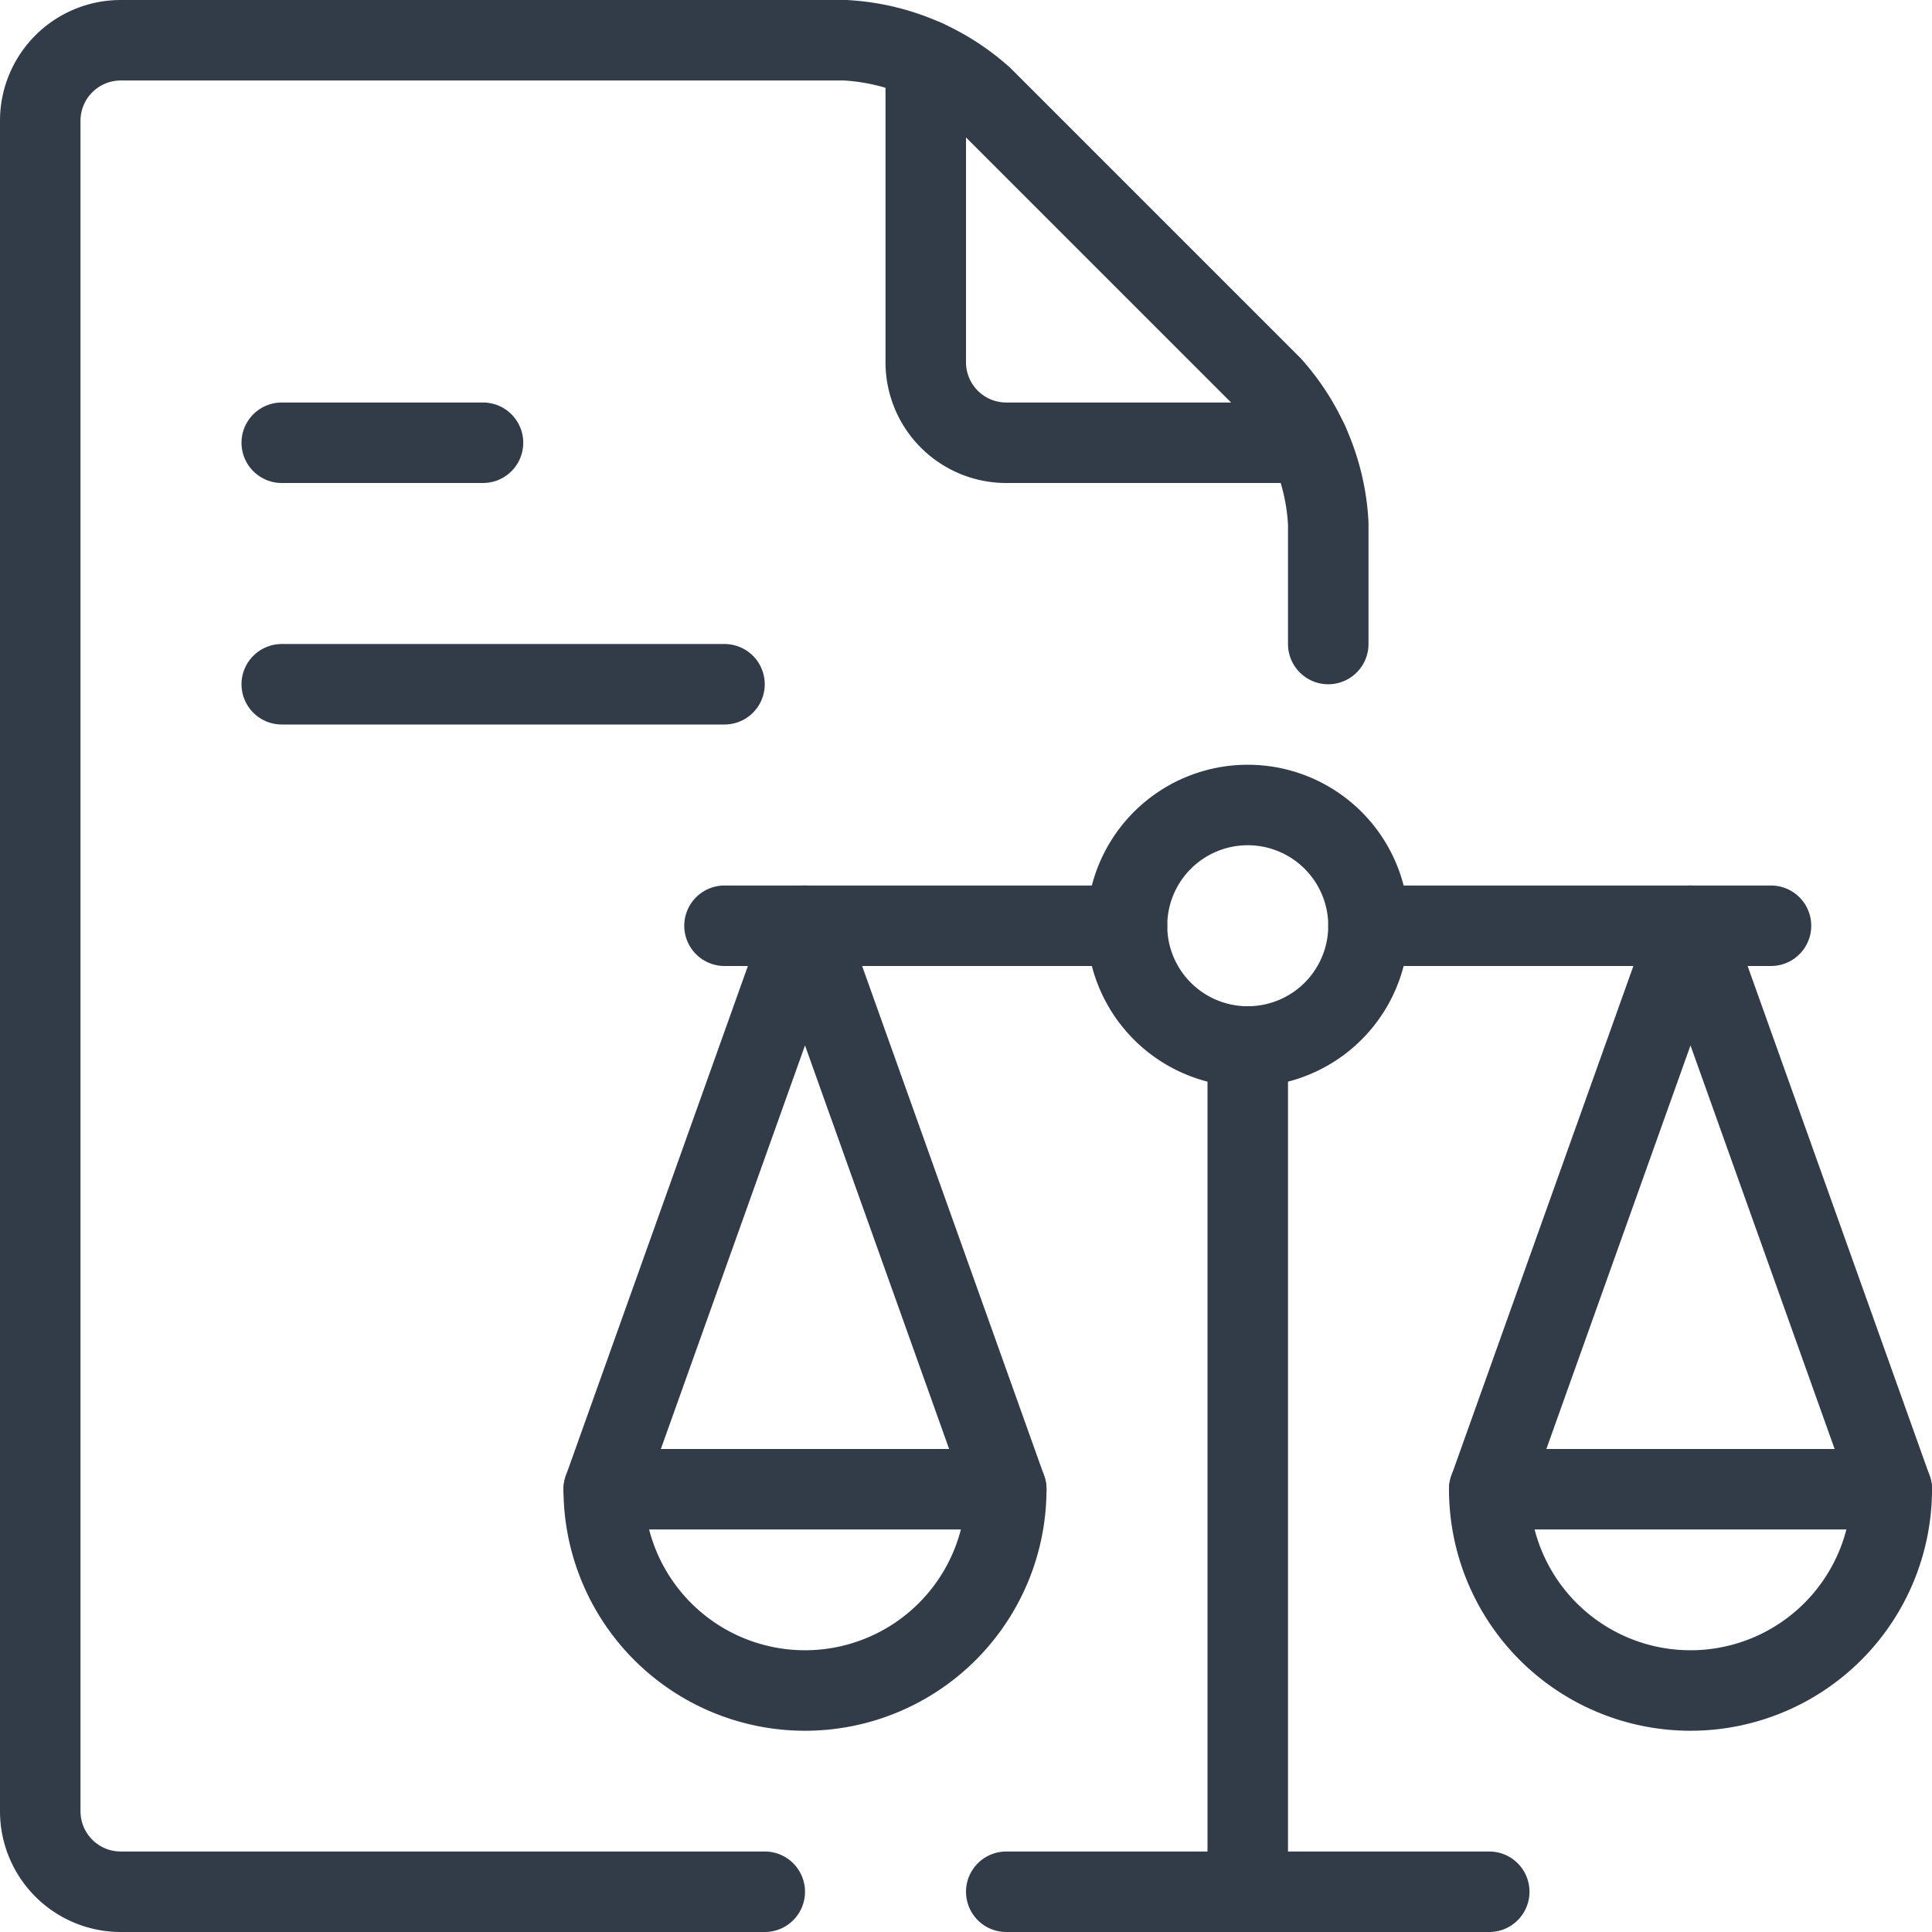
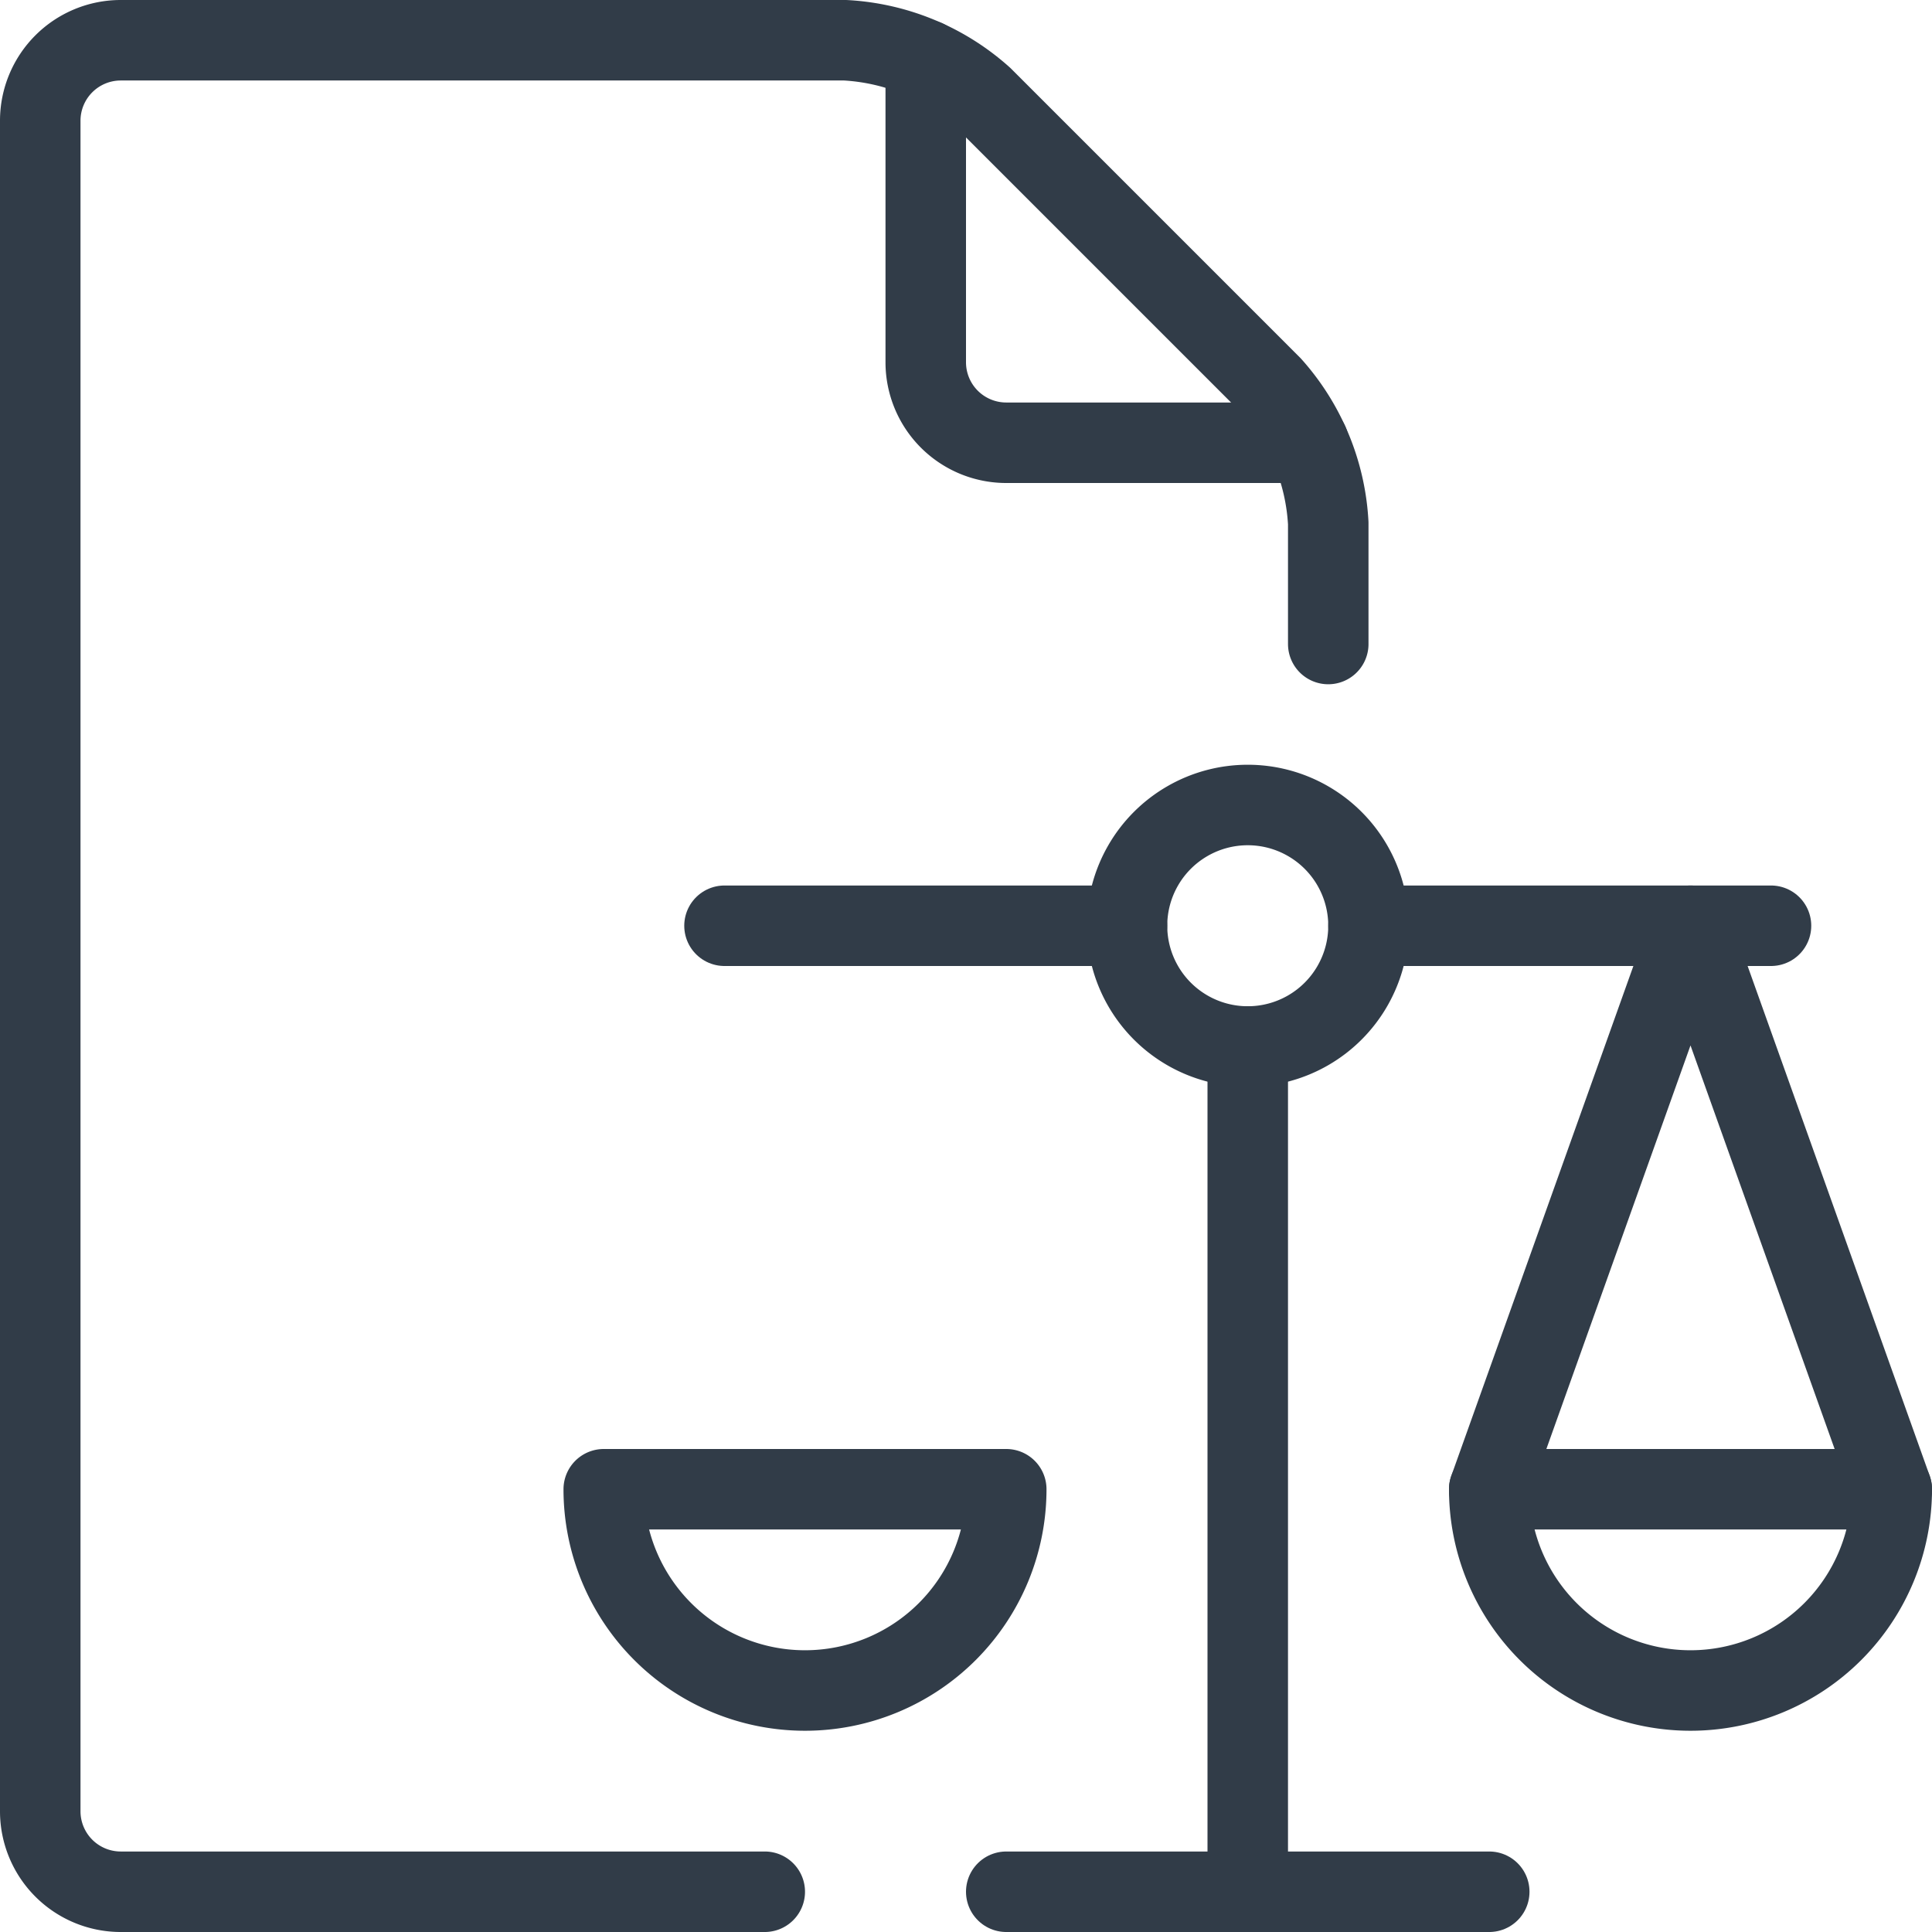
<svg xmlns="http://www.w3.org/2000/svg" viewBox="0 0 24 24" id="Legal-Scale-Document--Streamline-Ultimate" height="24" width="24">
  <desc>Legal Scale Document Streamline Icon: https://streamlinehq.com</desc>
  <path d="m15.5 13 0 10.5" fill="none" stroke="#313c48" stroke-linecap="round" stroke-linejoin="round" stroke-width="1" />
-   <path d="m7.5 18.5 2.5 -7 2.5 7" fill="none" stroke="#313c48" stroke-linecap="round" stroke-linejoin="round" stroke-width="1" />
  <path d="M14 11.5a1.5 1.5 0 1 0 3 0 1.5 1.5 0 1 0 -3 0Z" fill="none" stroke="#313c48" stroke-linecap="round" stroke-linejoin="round" stroke-width="1" />
  <path d="m17 11.5 5 0" fill="none" stroke="#313c48" stroke-linecap="round" stroke-linejoin="round" stroke-width="1" />
  <path d="m9 11.5 5 0" fill="none" stroke="#313c48" stroke-linecap="round" stroke-linejoin="round" stroke-width="1" />
  <path d="m12.5 23.5 6 0" fill="none" stroke="#313c48" stroke-linecap="round" stroke-linejoin="round" stroke-width="1" />
  <path d="M12.5 18.5a2.5 2.5 0 0 1 -5 0Z" fill="none" stroke="#313c48" stroke-linecap="round" stroke-linejoin="round" stroke-width="1" />
  <path d="m23.5 18.5 -2.5 -7 -2.5 7" fill="none" stroke="#313c48" stroke-linecap="round" stroke-linejoin="round" stroke-width="1" />
  <path d="M18.5 18.5a2.5 2.5 0 0 0 5 0Z" fill="none" stroke="#313c48" stroke-linecap="round" stroke-linejoin="round" stroke-width="1" />
  <path d="M9.5 23.5h-8a1 1 0 0 1 -1 -1v-21a1 1 0 0 1 1 -1h9a2.782 2.782 0 0 1 1.707 0.707l3.586 3.586A2.782 2.782 0 0 1 16.5 6.5V8" fill="none" stroke="#313c48" stroke-linecap="round" stroke-linejoin="round" stroke-width="1" />
  <path d="M11.5 0.745V4.5a1 1 0 0 0 1 1h3.755" fill="none" stroke="#313c48" stroke-linecap="round" stroke-linejoin="round" stroke-width="1" />
-   <path d="m3.5 5.5 2.5 0" fill="none" stroke="#313c48" stroke-linecap="round" stroke-linejoin="round" stroke-width="1" />
-   <path d="m3.5 8.5 5.5 0" fill="none" stroke="#313c48" stroke-linecap="round" stroke-linejoin="round" stroke-width="1" />
</svg>